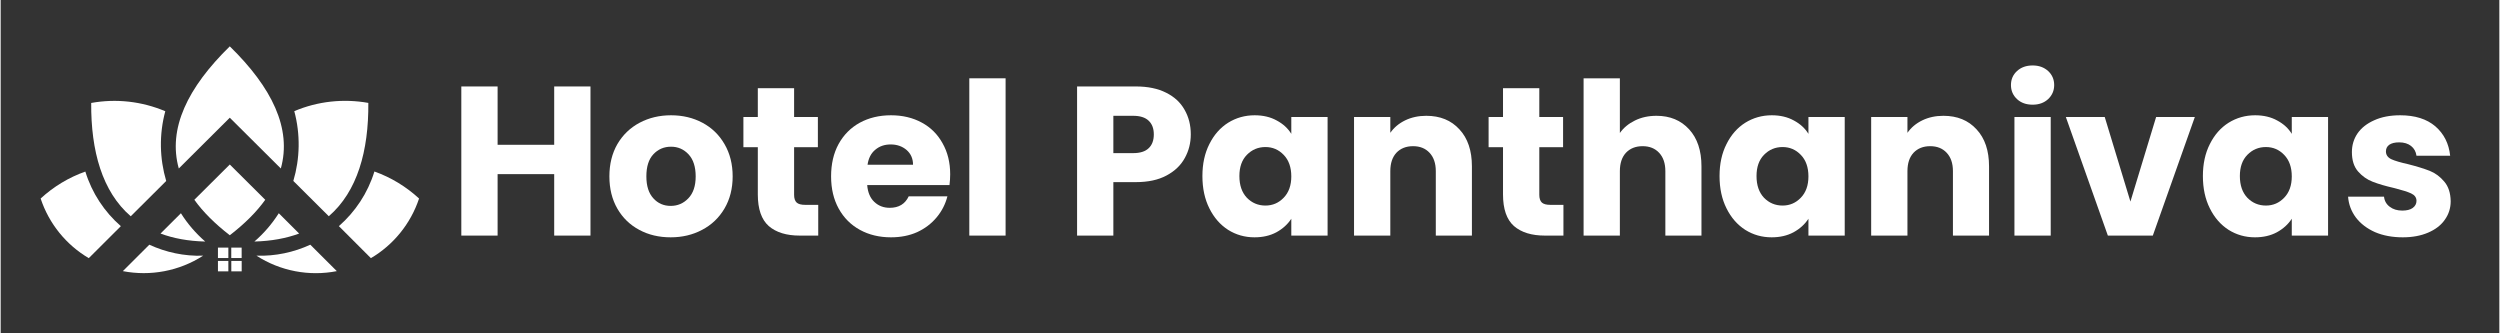
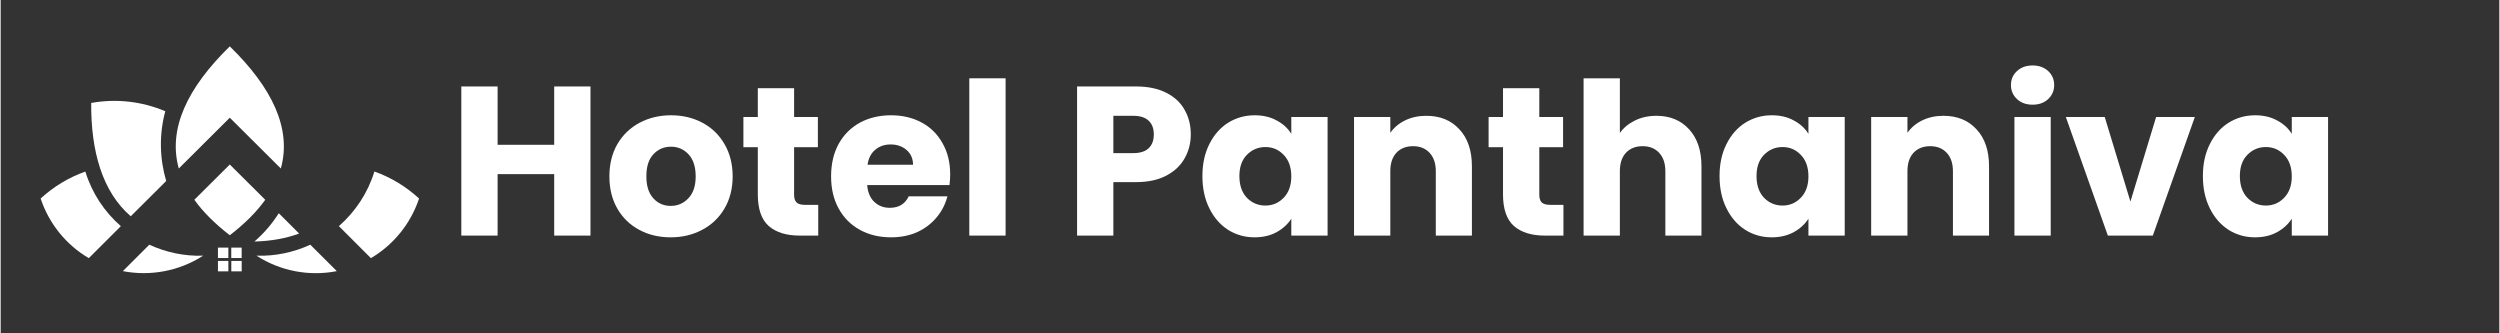
<svg xmlns="http://www.w3.org/2000/svg" width="300" zoomAndPan="magnify" viewBox="0 0 224.88 30" height="40" preserveAspectRatio="xMidYMid meet">
  <rect x="0" y="0" width="224.88" height="30" fill="#333333" stroke="none" />
  <defs>
    <clipPath id="f17cfa3b63">
      <path d="M 15 4.172 L 26 4.172 L 26 16 L 15 16 Z M 15 4.172 " />
    </clipPath>
    <clipPath id="4cfb289716">
      <path d="M 30 15 L 37.684 15 L 37.684 24 L 30 24 Z M 30 15 " />
    </clipPath>
    <clipPath id="caca19d79f">
      <path d="M 3.57 15 L 11 15 L 11 24 L 3.57 24 Z M 3.57 15 " />
    </clipPath>
  </defs>
  <g id="ddb6c0f99e">
    <g style="fill:#ffffff;fill-opacity:1;">
      <g transform="translate(40.271, 21.203)">
        <path style="stroke:none" d="M 12.812 -13.422 L 12.812 0 L 9.547 0 L 9.547 -5.531 L 4.453 -5.531 L 4.453 0 L 1.188 0 L 1.188 -13.422 L 4.453 -13.422 L 4.453 -8.172 L 9.547 -8.172 L 9.547 -13.422 Z M 12.812 -13.422 " />
      </g>
    </g>
    <g style="fill:#ffffff;fill-opacity:1;">
      <g transform="translate(54.254, 21.203)">
        <path style="stroke:none" d="M 6.047 0.156 C 4.992 0.156 4.051 -0.066 3.219 -0.516 C 2.383 -0.961 1.727 -1.598 1.25 -2.422 C 0.77 -3.254 0.531 -4.223 0.531 -5.328 C 0.531 -6.43 0.77 -7.398 1.25 -8.234 C 1.738 -9.066 2.406 -9.707 3.25 -10.156 C 4.094 -10.602 5.035 -10.828 6.078 -10.828 C 7.129 -10.828 8.07 -10.602 8.906 -10.156 C 9.75 -9.707 10.41 -9.066 10.891 -8.234 C 11.379 -7.398 11.625 -6.43 11.625 -5.328 C 11.625 -4.234 11.379 -3.27 10.891 -2.438 C 10.398 -1.602 9.727 -0.961 8.875 -0.516 C 8.031 -0.066 7.086 0.156 6.047 0.156 Z M 6.047 -2.672 C 6.672 -2.672 7.203 -2.898 7.641 -3.359 C 8.078 -3.816 8.297 -4.473 8.297 -5.328 C 8.297 -6.191 8.082 -6.852 7.656 -7.312 C 7.227 -7.77 6.703 -8 6.078 -8 C 5.441 -8 4.91 -7.77 4.484 -7.312 C 4.066 -6.863 3.859 -6.203 3.859 -5.328 C 3.859 -4.473 4.066 -3.816 4.484 -3.359 C 4.898 -2.898 5.422 -2.672 6.047 -2.672 Z M 6.047 -2.672 " />
      </g>
    </g>
    <g style="fill:#ffffff;fill-opacity:1;">
      <g transform="translate(66.44, 21.203)">
        <path style="stroke:none" d="M 7.141 -2.766 L 7.141 0 L 5.469 0 C 4.281 0 3.352 -0.285 2.688 -0.859 C 2.031 -1.441 1.703 -2.391 1.703 -3.703 L 1.703 -7.953 L 0.406 -7.953 L 0.406 -10.672 L 1.703 -10.672 L 1.703 -13.266 L 4.969 -13.266 L 4.969 -10.672 L 7.109 -10.672 L 7.109 -7.953 L 4.969 -7.953 L 4.969 -3.672 C 4.969 -3.348 5.047 -3.113 5.203 -2.969 C 5.359 -2.832 5.613 -2.766 5.969 -2.766 Z M 7.141 -2.766 " />
      </g>
    </g>
    <g style="fill:#ffffff;fill-opacity:1;">
      <g transform="translate(74.207, 21.203)">
        <path style="stroke:none" d="M 11.25 -5.516 C 11.25 -5.203 11.227 -4.879 11.188 -4.547 L 3.781 -4.547 C 3.832 -3.891 4.047 -3.383 4.422 -3.031 C 4.797 -2.676 5.258 -2.5 5.812 -2.5 C 6.625 -2.5 7.191 -2.844 7.516 -3.531 L 11 -3.531 C 10.82 -2.832 10.5 -2.203 10.031 -1.641 C 9.562 -1.078 8.977 -0.633 8.281 -0.312 C 7.582 0 6.797 0.156 5.922 0.156 C 4.879 0.156 3.945 -0.066 3.125 -0.516 C 2.312 -0.961 1.676 -1.598 1.219 -2.422 C 0.758 -3.254 0.531 -4.223 0.531 -5.328 C 0.531 -6.441 0.754 -7.41 1.203 -8.234 C 1.66 -9.066 2.297 -9.707 3.109 -10.156 C 3.93 -10.602 4.867 -10.828 5.922 -10.828 C 6.961 -10.828 7.883 -10.609 8.688 -10.172 C 9.488 -9.742 10.113 -9.125 10.562 -8.312 C 11.02 -7.508 11.25 -6.578 11.25 -5.516 Z M 7.906 -6.375 C 7.906 -6.926 7.711 -7.367 7.328 -7.703 C 6.941 -8.035 6.461 -8.203 5.891 -8.203 C 5.336 -8.203 4.875 -8.039 4.5 -7.719 C 4.125 -7.406 3.895 -6.957 3.812 -6.375 Z M 7.906 -6.375 " />
      </g>
    </g>
    <g style="fill:#ffffff;fill-opacity:1;">
      <g transform="translate(85.99, 21.203)">
        <path style="stroke:none" d="M 4.453 -14.156 L 4.453 0 L 1.188 0 L 1.188 -14.156 Z M 4.453 -14.156 " />
      </g>
    </g>
    <g style="fill:#ffffff;fill-opacity:1;">
      <g transform="translate(91.634, 21.203)">
        <path style="stroke:none" d="" />
      </g>
    </g>
    <g style="fill:#ffffff;fill-opacity:1;">
      <g transform="translate(95.689, 21.203)">
        <path style="stroke:none" d="M 11.422 -9.109 C 11.422 -8.328 11.238 -7.613 10.875 -6.969 C 10.52 -6.32 9.973 -5.801 9.234 -5.406 C 8.492 -5.008 7.578 -4.812 6.484 -4.812 L 4.453 -4.812 L 4.453 0 L 1.188 0 L 1.188 -13.422 L 6.484 -13.422 C 7.555 -13.422 8.461 -13.234 9.203 -12.859 C 9.941 -12.492 10.492 -11.984 10.859 -11.328 C 11.234 -10.68 11.422 -9.941 11.422 -9.109 Z M 6.234 -7.422 C 6.859 -7.422 7.32 -7.566 7.625 -7.859 C 7.938 -8.148 8.094 -8.566 8.094 -9.109 C 8.094 -9.641 7.938 -10.051 7.625 -10.344 C 7.32 -10.633 6.859 -10.781 6.234 -10.781 L 4.453 -10.781 L 4.453 -7.422 Z M 6.234 -7.422 " />
      </g>
    </g>
    <g style="fill:#ffffff;fill-opacity:1;">
      <g transform="translate(107.626, 21.203)">
        <path style="stroke:none" d="M 0.531 -5.359 C 0.531 -6.453 0.738 -7.41 1.156 -8.234 C 1.57 -9.066 2.133 -9.707 2.844 -10.156 C 3.562 -10.602 4.359 -10.828 5.234 -10.828 C 5.992 -10.828 6.656 -10.672 7.219 -10.359 C 7.789 -10.055 8.227 -9.656 8.531 -9.156 L 8.531 -10.672 L 11.797 -10.672 L 11.797 0 L 8.531 0 L 8.531 -1.516 C 8.207 -1.016 7.758 -0.609 7.188 -0.297 C 6.625 0.004 5.969 0.156 5.219 0.156 C 4.352 0.156 3.562 -0.066 2.844 -0.516 C 2.133 -0.973 1.57 -1.617 1.156 -2.453 C 0.738 -3.285 0.531 -4.254 0.531 -5.359 Z M 8.531 -5.328 C 8.531 -6.148 8.301 -6.797 7.844 -7.266 C 7.395 -7.734 6.848 -7.969 6.203 -7.969 C 5.547 -7.969 4.988 -7.734 4.531 -7.266 C 4.082 -6.805 3.859 -6.172 3.859 -5.359 C 3.859 -4.535 4.082 -3.883 4.531 -3.406 C 4.988 -2.938 5.547 -2.703 6.203 -2.703 C 6.848 -2.703 7.395 -2.938 7.844 -3.406 C 8.301 -3.875 8.531 -4.516 8.531 -5.328 Z M 8.531 -5.328 " />
      </g>
    </g>
    <g style="fill:#ffffff;fill-opacity:1;">
      <g transform="translate(120.615, 21.203)">
        <path style="stroke:none" d="M 7.688 -10.781 C 8.938 -10.781 9.93 -10.375 10.672 -9.562 C 11.422 -8.758 11.797 -7.648 11.797 -6.234 L 11.797 0 L 8.547 0 L 8.547 -5.797 C 8.547 -6.504 8.359 -7.055 7.984 -7.453 C 7.617 -7.848 7.125 -8.047 6.5 -8.047 C 5.875 -8.047 5.375 -7.848 5 -7.453 C 4.633 -7.055 4.453 -6.504 4.453 -5.797 L 4.453 0 L 1.188 0 L 1.188 -10.672 L 4.453 -10.672 L 4.453 -9.25 C 4.785 -9.727 5.234 -10.102 5.797 -10.375 C 6.359 -10.645 6.988 -10.781 7.688 -10.781 Z M 7.688 -10.781 " />
      </g>
    </g>
    <g style="fill:#ffffff;fill-opacity:1;">
      <g transform="translate(133.508, 21.203)">
        <path style="stroke:none" d="M 7.141 -2.766 L 7.141 0 L 5.469 0 C 4.281 0 3.352 -0.285 2.688 -0.859 C 2.031 -1.441 1.703 -2.391 1.703 -3.703 L 1.703 -7.953 L 0.406 -7.953 L 0.406 -10.672 L 1.703 -10.672 L 1.703 -13.266 L 4.969 -13.266 L 4.969 -10.672 L 7.109 -10.672 L 7.109 -7.953 L 4.969 -7.953 L 4.969 -3.672 C 4.969 -3.348 5.047 -3.113 5.203 -2.969 C 5.359 -2.832 5.613 -2.766 5.969 -2.766 Z M 7.141 -2.766 " />
      </g>
    </g>
    <g style="fill:#ffffff;fill-opacity:1;">
      <g transform="translate(141.275, 21.203)">
        <path style="stroke:none" d="M 7.75 -10.781 C 8.969 -10.781 9.945 -10.375 10.688 -9.562 C 11.426 -8.758 11.797 -7.648 11.797 -6.234 L 11.797 0 L 8.547 0 L 8.547 -5.797 C 8.547 -6.504 8.359 -7.055 7.984 -7.453 C 7.617 -7.848 7.125 -8.047 6.5 -8.047 C 5.875 -8.047 5.375 -7.848 5 -7.453 C 4.633 -7.055 4.453 -6.504 4.453 -5.797 L 4.453 0 L 1.188 0 L 1.188 -14.156 L 4.453 -14.156 L 4.453 -9.234 C 4.785 -9.703 5.238 -10.078 5.812 -10.359 C 6.383 -10.641 7.031 -10.781 7.75 -10.781 Z M 7.75 -10.781 " />
      </g>
    </g>
    <g style="fill:#ffffff;fill-opacity:1;">
      <g transform="translate(154.168, 21.203)">
        <path style="stroke:none" d="M 0.531 -5.359 C 0.531 -6.453 0.738 -7.41 1.156 -8.234 C 1.57 -9.066 2.133 -9.707 2.844 -10.156 C 3.562 -10.602 4.359 -10.828 5.234 -10.828 C 5.992 -10.828 6.656 -10.672 7.219 -10.359 C 7.789 -10.055 8.227 -9.656 8.531 -9.156 L 8.531 -10.672 L 11.797 -10.672 L 11.797 0 L 8.531 0 L 8.531 -1.516 C 8.207 -1.016 7.758 -0.609 7.188 -0.297 C 6.625 0.004 5.969 0.156 5.219 0.156 C 4.352 0.156 3.562 -0.066 2.844 -0.516 C 2.133 -0.973 1.57 -1.617 1.156 -2.453 C 0.738 -3.285 0.531 -4.254 0.531 -5.359 Z M 8.531 -5.328 C 8.531 -6.148 8.301 -6.797 7.844 -7.266 C 7.395 -7.734 6.848 -7.969 6.203 -7.969 C 5.547 -7.969 4.988 -7.734 4.531 -7.266 C 4.082 -6.805 3.859 -6.172 3.859 -5.359 C 3.859 -4.535 4.082 -3.883 4.531 -3.406 C 4.988 -2.938 5.547 -2.703 6.203 -2.703 C 6.848 -2.703 7.395 -2.938 7.844 -3.406 C 8.301 -3.875 8.531 -4.516 8.531 -5.328 Z M 8.531 -5.328 " />
      </g>
    </g>
    <g style="fill:#ffffff;fill-opacity:1;">
      <g transform="translate(167.157, 21.203)">
        <path style="stroke:none" d="M 7.688 -10.781 C 8.938 -10.781 9.93 -10.375 10.672 -9.562 C 11.422 -8.758 11.797 -7.648 11.797 -6.234 L 11.797 0 L 8.547 0 L 8.547 -5.797 C 8.547 -6.504 8.359 -7.055 7.984 -7.453 C 7.617 -7.848 7.125 -8.047 6.5 -8.047 C 5.875 -8.047 5.375 -7.848 5 -7.453 C 4.633 -7.055 4.453 -6.504 4.453 -5.797 L 4.453 0 L 1.188 0 L 1.188 -10.672 L 4.453 -10.672 L 4.453 -9.25 C 4.785 -9.727 5.234 -10.102 5.797 -10.375 C 6.359 -10.645 6.988 -10.781 7.688 -10.781 Z M 7.688 -10.781 " />
      </g>
    </g>
    <g style="fill:#ffffff;fill-opacity:1;">
      <g transform="translate(180.051, 21.203)">
        <path style="stroke:none" d="M 2.828 -11.781 C 2.254 -11.781 1.785 -11.945 1.422 -12.281 C 1.055 -12.625 0.875 -13.047 0.875 -13.547 C 0.875 -14.055 1.055 -14.477 1.422 -14.812 C 1.785 -15.145 2.254 -15.312 2.828 -15.312 C 3.391 -15.312 3.852 -15.145 4.219 -14.812 C 4.582 -14.477 4.766 -14.055 4.766 -13.547 C 4.766 -13.047 4.582 -12.625 4.219 -12.281 C 3.852 -11.945 3.391 -11.781 2.828 -11.781 Z M 4.453 -10.672 L 4.453 0 L 1.188 0 L 1.188 -10.672 Z M 4.453 -10.672 " />
      </g>
    </g>
    <g style="fill:#ffffff;fill-opacity:1;">
      <g transform="translate(185.694, 21.203)">
        <path style="stroke:none" d="M 5.984 -3.062 L 8.297 -10.672 L 11.781 -10.672 L 8 0 L 3.953 0 L 0.172 -10.672 L 3.672 -10.672 Z M 5.984 -3.062 " />
      </g>
    </g>
    <g style="fill:#ffffff;fill-opacity:1;">
      <g transform="translate(197.669, 21.203)">
        <path style="stroke:none" d="M 0.531 -5.359 C 0.531 -6.453 0.738 -7.41 1.156 -8.234 C 1.57 -9.066 2.133 -9.707 2.844 -10.156 C 3.562 -10.602 4.359 -10.828 5.234 -10.828 C 5.992 -10.828 6.656 -10.672 7.219 -10.359 C 7.789 -10.055 8.227 -9.656 8.531 -9.156 L 8.531 -10.672 L 11.797 -10.672 L 11.797 0 L 8.531 0 L 8.531 -1.516 C 8.207 -1.016 7.758 -0.609 7.188 -0.297 C 6.625 0.004 5.969 0.156 5.219 0.156 C 4.352 0.156 3.562 -0.066 2.844 -0.516 C 2.133 -0.973 1.57 -1.617 1.156 -2.453 C 0.738 -3.285 0.531 -4.254 0.531 -5.359 Z M 8.531 -5.328 C 8.531 -6.148 8.301 -6.797 7.844 -7.266 C 7.395 -7.734 6.848 -7.969 6.203 -7.969 C 5.547 -7.969 4.988 -7.734 4.531 -7.266 C 4.082 -6.805 3.859 -6.172 3.859 -5.359 C 3.859 -4.535 4.082 -3.883 4.531 -3.406 C 4.988 -2.938 5.547 -2.703 6.203 -2.703 C 6.848 -2.703 7.395 -2.938 7.844 -3.406 C 8.301 -3.875 8.531 -4.516 8.531 -5.328 Z M 8.531 -5.328 " />
      </g>
    </g>
    <g style="fill:#ffffff;fill-opacity:1;">
      <g transform="translate(210.658, 21.203)">
-         <path style="stroke:none" d="M 5.531 0.156 C 4.594 0.156 3.758 0 3.031 -0.312 C 2.312 -0.633 1.738 -1.07 1.312 -1.625 C 0.895 -2.188 0.66 -2.812 0.609 -3.5 L 3.844 -3.5 C 3.883 -3.125 4.055 -2.82 4.359 -2.594 C 4.66 -2.363 5.035 -2.25 5.484 -2.25 C 5.891 -2.25 6.203 -2.328 6.422 -2.484 C 6.648 -2.648 6.766 -2.863 6.766 -3.125 C 6.766 -3.426 6.602 -3.648 6.281 -3.797 C 5.969 -3.941 5.457 -4.102 4.75 -4.281 C 3.977 -4.457 3.336 -4.645 2.828 -4.844 C 2.316 -5.039 1.875 -5.352 1.5 -5.781 C 1.133 -6.207 0.953 -6.785 0.953 -7.516 C 0.953 -8.129 1.117 -8.688 1.453 -9.188 C 1.797 -9.688 2.297 -10.082 2.953 -10.375 C 3.609 -10.676 4.391 -10.828 5.297 -10.828 C 6.641 -10.828 7.695 -10.492 8.469 -9.828 C 9.238 -9.16 9.68 -8.281 9.797 -7.188 L 6.766 -7.188 C 6.711 -7.562 6.551 -7.852 6.281 -8.062 C 6.008 -8.281 5.648 -8.391 5.203 -8.391 C 4.816 -8.391 4.52 -8.316 4.312 -8.172 C 4.113 -8.023 4.016 -7.828 4.016 -7.578 C 4.016 -7.266 4.176 -7.031 4.5 -6.875 C 4.82 -6.727 5.332 -6.578 6.031 -6.422 C 6.812 -6.223 7.453 -6.023 7.953 -5.828 C 8.453 -5.629 8.891 -5.305 9.266 -4.859 C 9.641 -4.422 9.832 -3.832 9.844 -3.094 C 9.844 -2.469 9.664 -1.91 9.312 -1.422 C 8.969 -0.93 8.469 -0.547 7.812 -0.266 C 7.156 0.016 6.395 0.156 5.531 0.156 Z M 5.531 0.156 " />
-       </g>
+         </g>
    </g>
    <path style=" stroke:none;fill-rule:evenodd;fill:#ffffff;fill-opacity:1;" d="M 14.898 16.289 C 14.305 14.277 14.25 12.105 14.816 10.012 C 12.715 9.121 10.398 8.859 8.148 9.266 C 8.117 13.59 9.141 17.25 11.707 19.465 Z M 14.898 16.289 " />
-     <path style=" stroke:none;fill-rule:evenodd;fill:#ffffff;fill-opacity:1;" d="M 18.41 21.738 C 17.547 20.988 16.812 20.129 16.223 19.191 L 14.387 21.02 C 15.539 21.449 16.875 21.703 18.41 21.738 Z M 18.41 21.738 " />
-     <path style=" stroke:none;fill-rule:evenodd;fill:#ffffff;fill-opacity:1;" d="M 29.531 19.461 C 32.102 17.242 33.125 13.586 33.09 9.262 C 30.844 8.859 28.527 9.113 26.426 10.004 C 26.988 12.102 26.938 14.277 26.34 16.285 Z M 29.531 19.461 " />
    <path style=" stroke:none;fill-rule:evenodd;fill:#ffffff;fill-opacity:1;" d="M 22.836 21.738 C 24.371 21.699 25.711 21.445 26.863 21.02 L 25.031 19.191 C 24.434 20.129 23.699 20.996 22.836 21.738 Z M 22.836 21.738 " />
    <g clip-rule="nonzero" clip-path="url(#f17cfa3b63)">
      <path style=" stroke:none;fill-rule:evenodd;fill:#ffffff;fill-opacity:1;" d="M 25.215 15.164 C 26.215 11.574 24.418 7.879 20.621 4.172 C 16.828 7.879 15.031 11.574 16.031 15.164 L 20.621 10.594 Z M 25.215 15.164 " />
    </g>
    <path style=" stroke:none;fill-rule:evenodd;fill:#ffffff;fill-opacity:1;" d="M 20.621 21.172 C 21.98 20.125 23.039 19.062 23.812 17.98 L 20.621 14.805 L 17.43 17.98 C 18.207 19.062 19.266 20.125 20.621 21.172 Z M 20.621 21.172 " />
    <g clip-rule="nonzero" clip-path="url(#4cfb289716)">
      <path style=" stroke:none;fill-rule:evenodd;fill:#ffffff;fill-opacity:1;" d="M 33.32 23.234 C 35.348 22.039 36.898 20.141 37.656 17.867 C 36.492 16.793 35.125 15.965 33.637 15.434 C 33.039 17.383 31.906 19.07 30.438 20.352 Z M 33.32 23.234 " />
    </g>
    <path style=" stroke:none;fill-rule:evenodd;fill:#ffffff;fill-opacity:1;" d="M 23.023 23.012 C 25.16 24.395 27.77 24.891 30.254 24.402 L 27.867 22.023 C 26.383 22.707 24.73 23.066 23.023 23.012 Z M 23.023 23.012 " />
    <g clip-rule="nonzero" clip-path="url(#caca19d79f)">
      <path style=" stroke:none;fill-rule:evenodd;fill:#ffffff;fill-opacity:1;" d="M 10.816 20.355 C 9.352 19.078 8.219 17.391 7.621 15.441 C 6.129 15.969 4.758 16.797 3.598 17.867 C 4.352 20.141 5.902 22.039 7.93 23.234 Z M 10.816 20.355 " />
    </g>
    <path style=" stroke:none;fill-rule:evenodd;fill:#ffffff;fill-opacity:1;" d="M 18.223 23.012 C 16.516 23.07 14.863 22.707 13.379 22.023 L 10.996 24.402 C 13.477 24.883 16.078 24.395 18.223 23.012 Z M 18.223 23.012 " />
    <path style=" stroke:none;fill-rule:evenodd;fill:#ffffff;fill-opacity:1;" d="M 20.492 24.422 L 19.555 24.422 L 19.555 23.484 L 20.492 23.484 Z M 21.691 23.484 L 21.691 24.422 L 20.758 24.422 L 20.758 23.484 Z M 20.754 22.285 L 21.688 22.285 L 21.688 23.223 L 20.754 23.223 Z M 19.555 22.285 L 20.492 22.285 L 20.492 23.223 L 19.555 23.223 Z M 19.555 22.285 " />
  </g>
</svg>